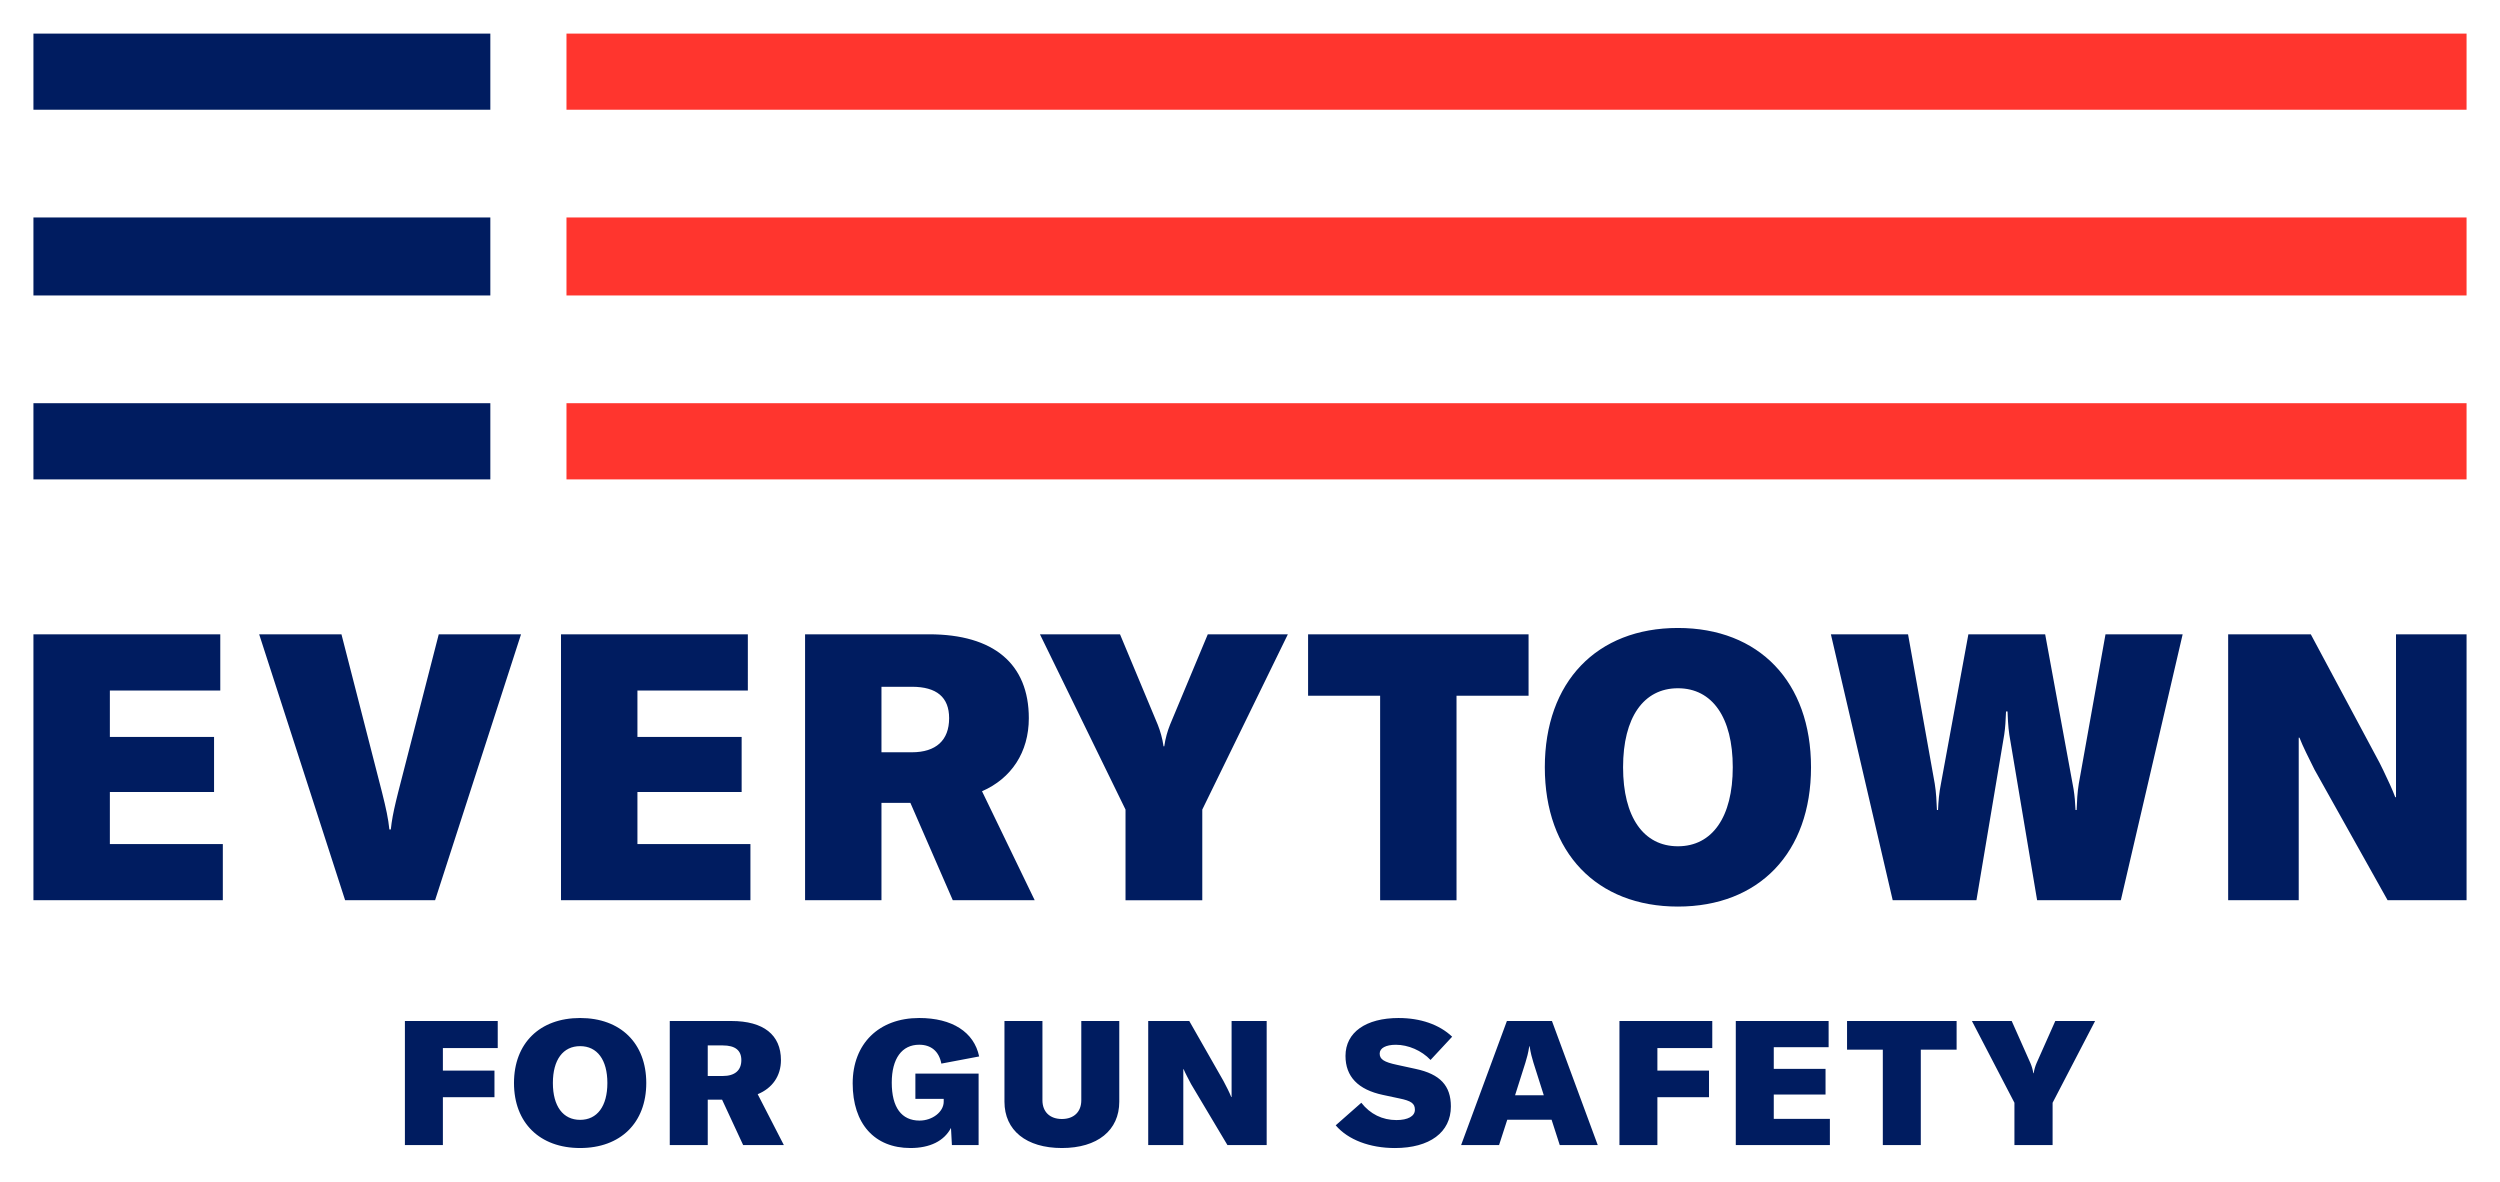
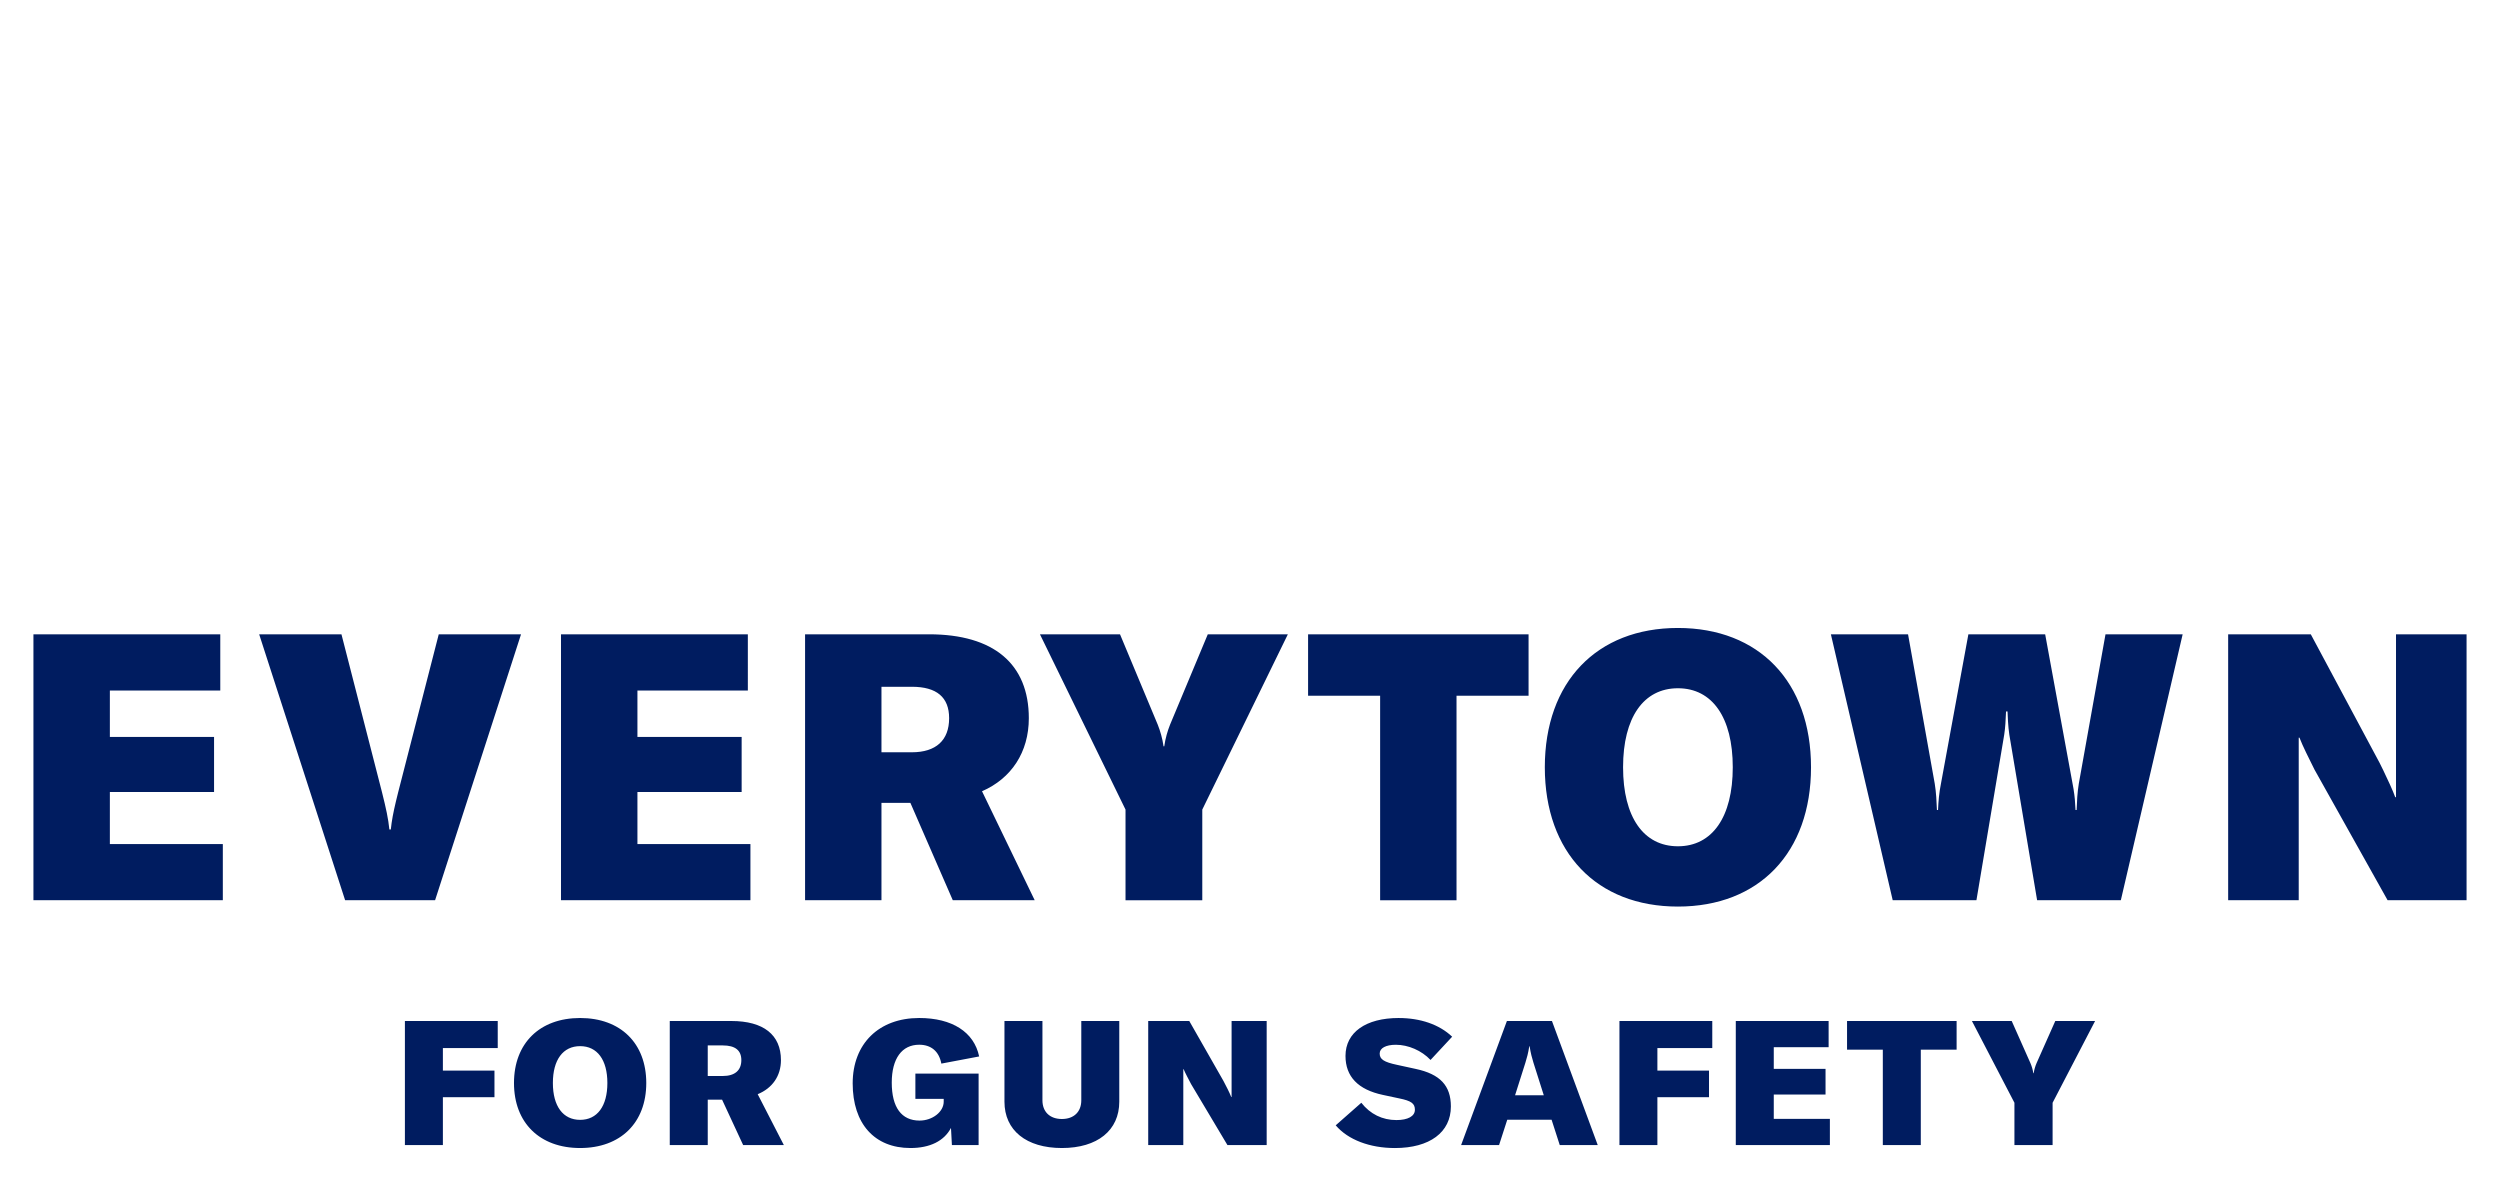
<svg xmlns="http://www.w3.org/2000/svg" id="svg76" version="1.1" width="1024" height="484" viewBox="-1.8 -1.8 134.6 63.6">
  <defs id="defs73" />
-   <path id="polygon28" d="M 28.699,0 V 4.1 H 131 V 0 Z m 0,9.9 v 4.199 H 131 V 9.9 Z m 0,10 V 24 H 131 v -4.1 z" style="fill:#ff352e;fill-rule:evenodd" />
-   <path id="polygon34" d="M 0,0 V 4.1 H 24.6 V 0 Z m 0,9.9 v 4.199 H 24.6 V 9.9 Z m 0,10 V 24 h 24.6 v -4.1 z" style="fill:#001c60;fill-rule:evenodd" />
  <path id="path40" d="m 88.539,32 c -4.371,0 -7.166,2.903 -7.166,7.5 0,4.597 2.795,7.5 7.166,7.5 4.371,0 7.166,-2.903 7.166,-7.5 0,-4.597 -2.795,-7.5 -7.166,-7.5 z M 0,32.342 v 14.316 h 10.197 v -3.025 H 4.115 V 40.83 H 9.725 V 37.867 H 4.115 v -2.5 h 5.945 V 32.342 Z m 12.154,0 4.627,14.316 H 21.625 L 26.252,32.342 h -4.43 l -2.186,8.51 -0.119,0.484 c -0.143,0.602 -0.228,1.044 -0.275,1.512 h -0.078 c -0.059,-0.585 -0.178,-1.129 -0.395,-1.996 L 16.584,32.342 Z m 16.25,0 v 14.316 h 10.199 v -3.025 h -6.084 v -2.803 h 5.611 v -2.963 h -5.611 v -2.5 h 5.945 V 32.342 Z m 13.141,0 v 14.316 h 4.113 v -5.242 h 1.557 l 2.283,5.242 h 4.41 l -2.836,-5.867 c 1.575,-0.685 2.52,-2.097 2.52,-3.932 0,-2.923 -1.888,-4.518 -5.373,-4.518 z m 12.646,0 4.607,9.436 v 4.881 h 4.133 v -4.881 l 4.607,-9.436 h -4.311 l -2.029,4.859 c -0.138,0.343 -0.255,0.747 -0.314,1.17 h -0.039 c -0.059,-0.423 -0.177,-0.827 -0.314,-1.17 l -2.029,-4.859 z m 14.436,0 v 3.307 h 3.879 v 11.01 h 4.113 V 35.648 h 3.879 V 32.342 Z m 28.148,0 3.328,14.316 h 4.508 l 1.496,-8.912 c 0.059,-0.383 0.078,-0.786 0.098,-1.25 h 0.08 l 0.025,0.529 c 0.016,0.253 0.037,0.491 0.072,0.721 l 1.496,8.912 h 4.508 l 3.328,-14.316 h -4.154 l -1.438,8.045 c -0.079,0.484 -0.098,0.948 -0.117,1.412 h -0.059 c -0.016,-0.371 -0.044,-0.742 -0.105,-1.123 l -1.529,-8.334 h -4.135 l -1.477,8.045 c -0.098,0.484 -0.137,0.948 -0.156,1.412 h -0.06 c -0.02,-0.464 -0.038,-0.928 -0.117,-1.412 l -1.438,-8.045 z m 21.389,0 v 14.316 h 3.799 v -8.75 h 0.041 c 0.089,0.232 0.215,0.508 0.357,0.803 l 0.449,0.91 3.938,7.037 H 131 V 32.342 h -3.799 v 8.771 h -0.041 c -0.138,-0.376 -0.406,-0.96 -0.648,-1.457 l -0.197,-0.398 -3.701,-6.916 z M 45.658,35.166 h 1.635 c 1.339,0 2.008,0.564 2.008,1.693 0,1.19 -0.708,1.834 -2.008,1.834 H 45.658 Z m 42.881,0.08 c 1.851,0 2.953,1.572 2.953,4.254 0,2.681 -1.103,4.254 -2.953,4.254 -1.851,0 -2.953,-1.572 -2.953,-4.254 0,-2.681 1.103,-4.254 2.953,-4.254 z m -59.105,17.754 c -2.171,0 -3.561,1.355 -3.561,3.5 0,2.145 1.389,3.5 3.561,3.5 2.171,0 3.561,-1.355 3.561,-3.5 0,-2.145 -1.389,-3.5 -3.561,-3.5 z m 18.254,0 c -2.171,0 -3.58,1.384 -3.58,3.52 0,2.173 1.175,3.48 3.111,3.48 1.047,0 1.81,-0.376 2.182,-1.082 l 0.049,0.922 h 1.438 v -3.848 h -3.404 v 1.363 h 1.525 v 0.15 c 0,0.546 -0.606,1.018 -1.301,1.018 -0.968,0 -1.496,-0.707 -1.496,-2.043 0,-1.298 0.547,-2.041 1.477,-2.041 0.636,0 1.066,0.348 1.193,1.016 l 2.035,-0.385 c -0.274,-1.317 -1.458,-2.07 -3.229,-2.07 z m 25.82,0 c -1.77,0 -2.867,0.771 -2.867,2.041 0,1.11 0.676,1.817 2.016,2.1 l 0.881,0.188 c 0.646,0.132 0.84,0.273 0.84,0.611 0,0.348 -0.38,0.555 -0.996,0.555 -0.753,0 -1.409,-0.32 -1.889,-0.932 l -1.379,1.215 c 0.665,0.781 1.84,1.223 3.189,1.223 1.868,0 3.012,-0.846 3.012,-2.238 0,-1.12 -0.578,-1.741 -1.898,-2.023 l -0.996,-0.217 c -0.714,-0.151 -0.939,-0.301 -0.939,-0.611 0,-0.292 0.333,-0.471 0.871,-0.471 0.665,0 1.388,0.31 1.867,0.818 l 1.164,-1.252 c -0.694,-0.659 -1.711,-1.006 -2.875,-1.006 z M 20,53.16 v 6.68 h 2.045 v -2.578 h 2.777 v -1.43 h -2.777 v -1.213 h 2.953 v -1.459 z m 14.26,0 v 6.68 h 2.045 v -2.445 h 0.771 l 1.135,2.445 h 2.191 l -1.408,-2.738 c 0.783,-0.32 1.252,-0.978 1.252,-1.834 0,-1.364 -0.939,-2.107 -2.67,-2.107 z m 18.02,0 v 4.346 c 0,1.543 1.175,2.494 3.092,2.494 1.917,0 3.09,-0.951 3.09,-2.494 v -4.346 h -2.045 v 4.271 c 0,0.621 -0.399,1.006 -1.045,1.006 -0.646,0 -1.047,-0.385 -1.047,-1.006 v -4.271 z m 7.74,0 v 6.68 h 1.889 v -4.084 h 0.019 c 0.088,0.216 0.254,0.519 0.4,0.801 l 1.957,3.283 h 2.113 v -6.68 h -1.889 v 4.092 h -0.019 c -0.088,-0.226 -0.283,-0.611 -0.42,-0.865 l -1.84,-3.227 z m 19.312,0 -2.465,6.68 h 2.043 l 0.441,-1.363 h 2.387 l 0.439,1.363 h 2.045 l -2.465,-6.68 z m 6.059,0 v 6.68 h 2.043 v -2.578 h 2.779 v -1.43 h -2.779 v -1.213 h 2.955 v -1.459 z m 6.264,0 v 6.68 h 5.066 v -1.41 h -3.021 v -1.309 h 2.787 V 55.738 h -2.787 v -1.168 h 2.953 v -1.41 z m 5.99,0 v 1.543 h 1.926 v 5.137 h 2.045 v -5.137 h 1.928 v -1.543 z m 6.723,0 2.289,4.402 v 2.277 h 2.055 V 57.563 L 111,53.16 h -2.143 l -1.008,2.268 c -0.069,0.16 -0.127,0.347 -0.156,0.545 h -0.019 c -0.029,-0.198 -0.088,-0.385 -0.156,-0.545 l -1.008,-2.268 z m -68.063,1.316 h 0.811 c 0.665,0 0.998,0.264 0.998,0.791 0,0.555 -0.352,0.855 -0.998,0.855 h -0.811 z m -6.871,0.039 c 0.919,0 1.467,0.733 1.467,1.984 0,1.251 -0.547,1.984 -1.467,1.984 -0.919,0 -1.467,-0.733 -1.467,-1.984 0,-1.251 0.547,-1.984 1.467,-1.984 z m 51.102,0.008 h 0.019 c 0.056,0.363 0.126,0.625 0.205,0.879 l 0.557,1.756 h -1.545 l 0.557,-1.756 c 0.079,-0.254 0.151,-0.516 0.207,-0.879 z" style="fill:#001c60;fill-rule:nonzero" />
</svg>